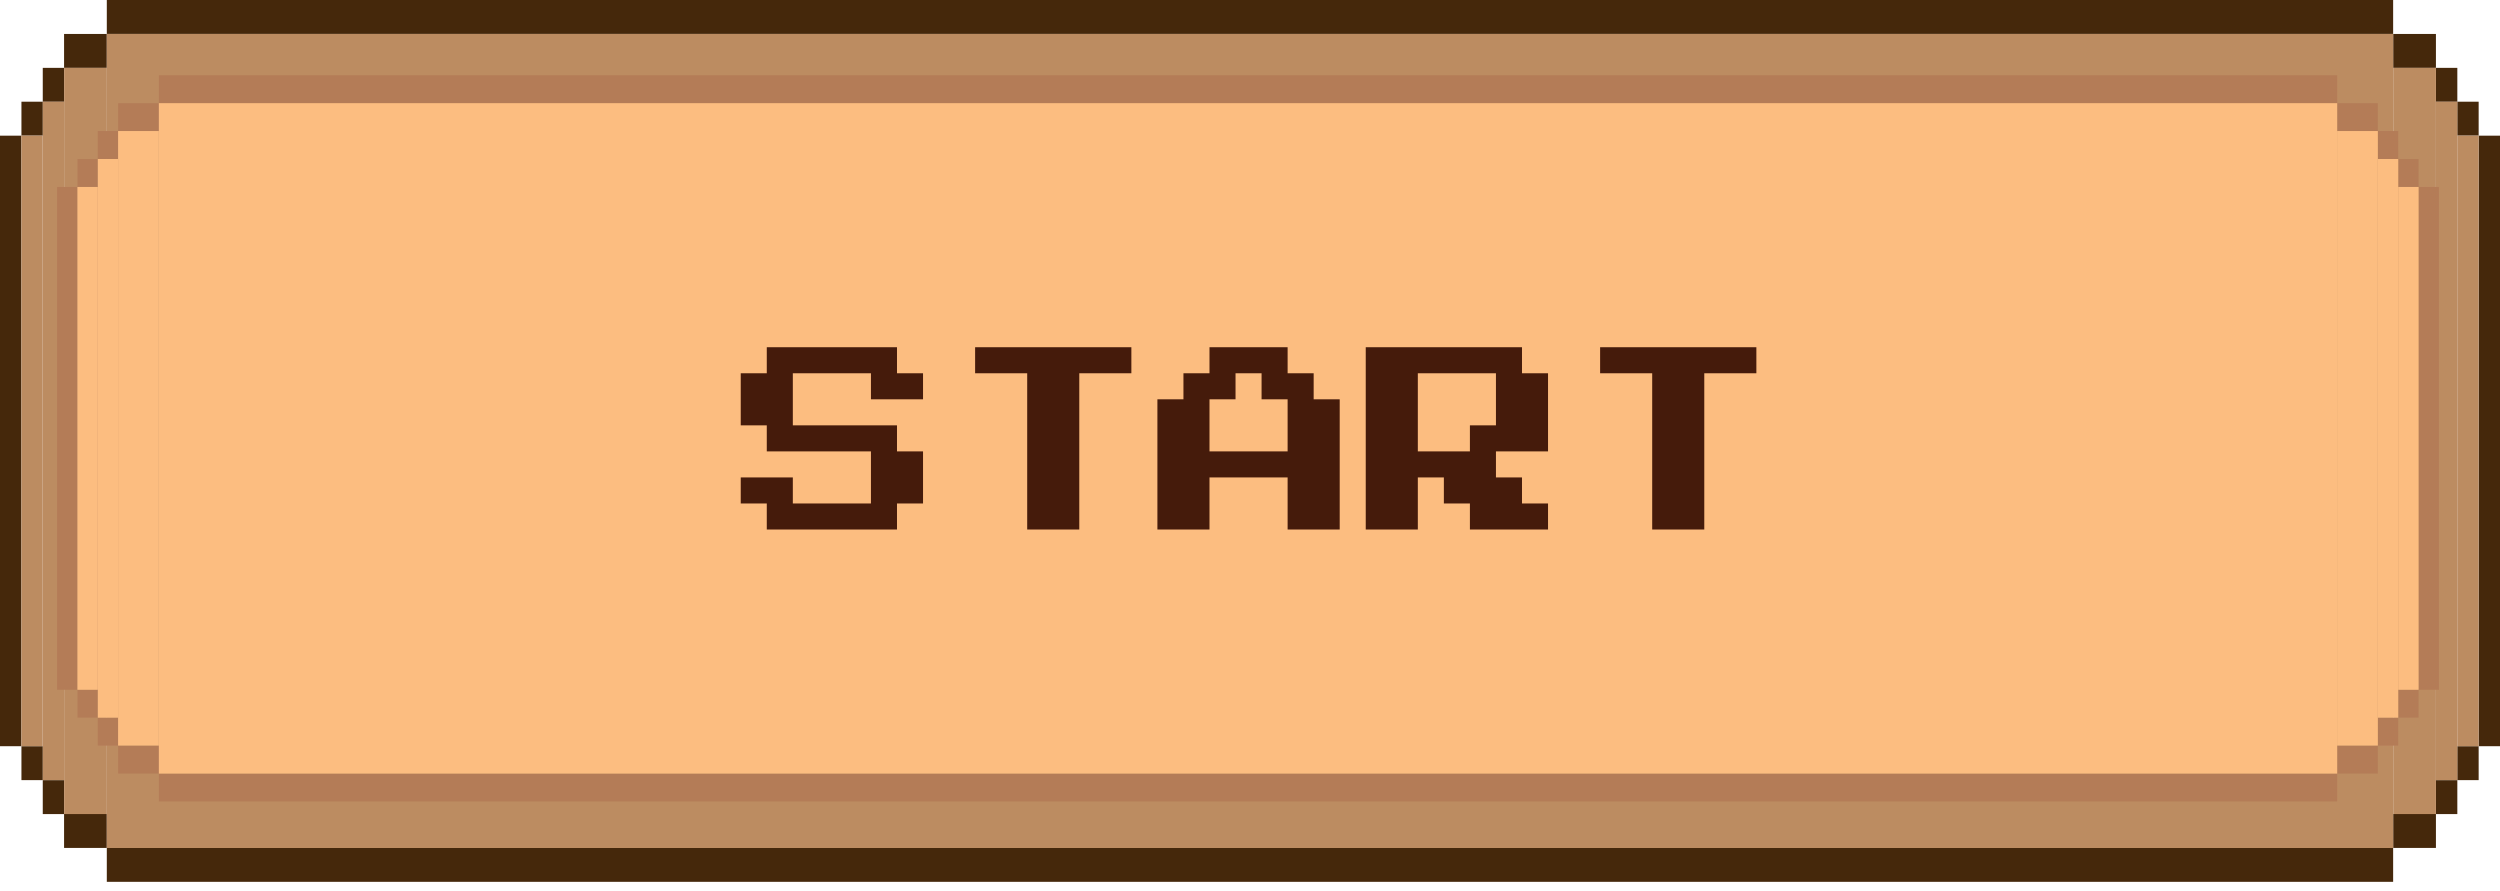
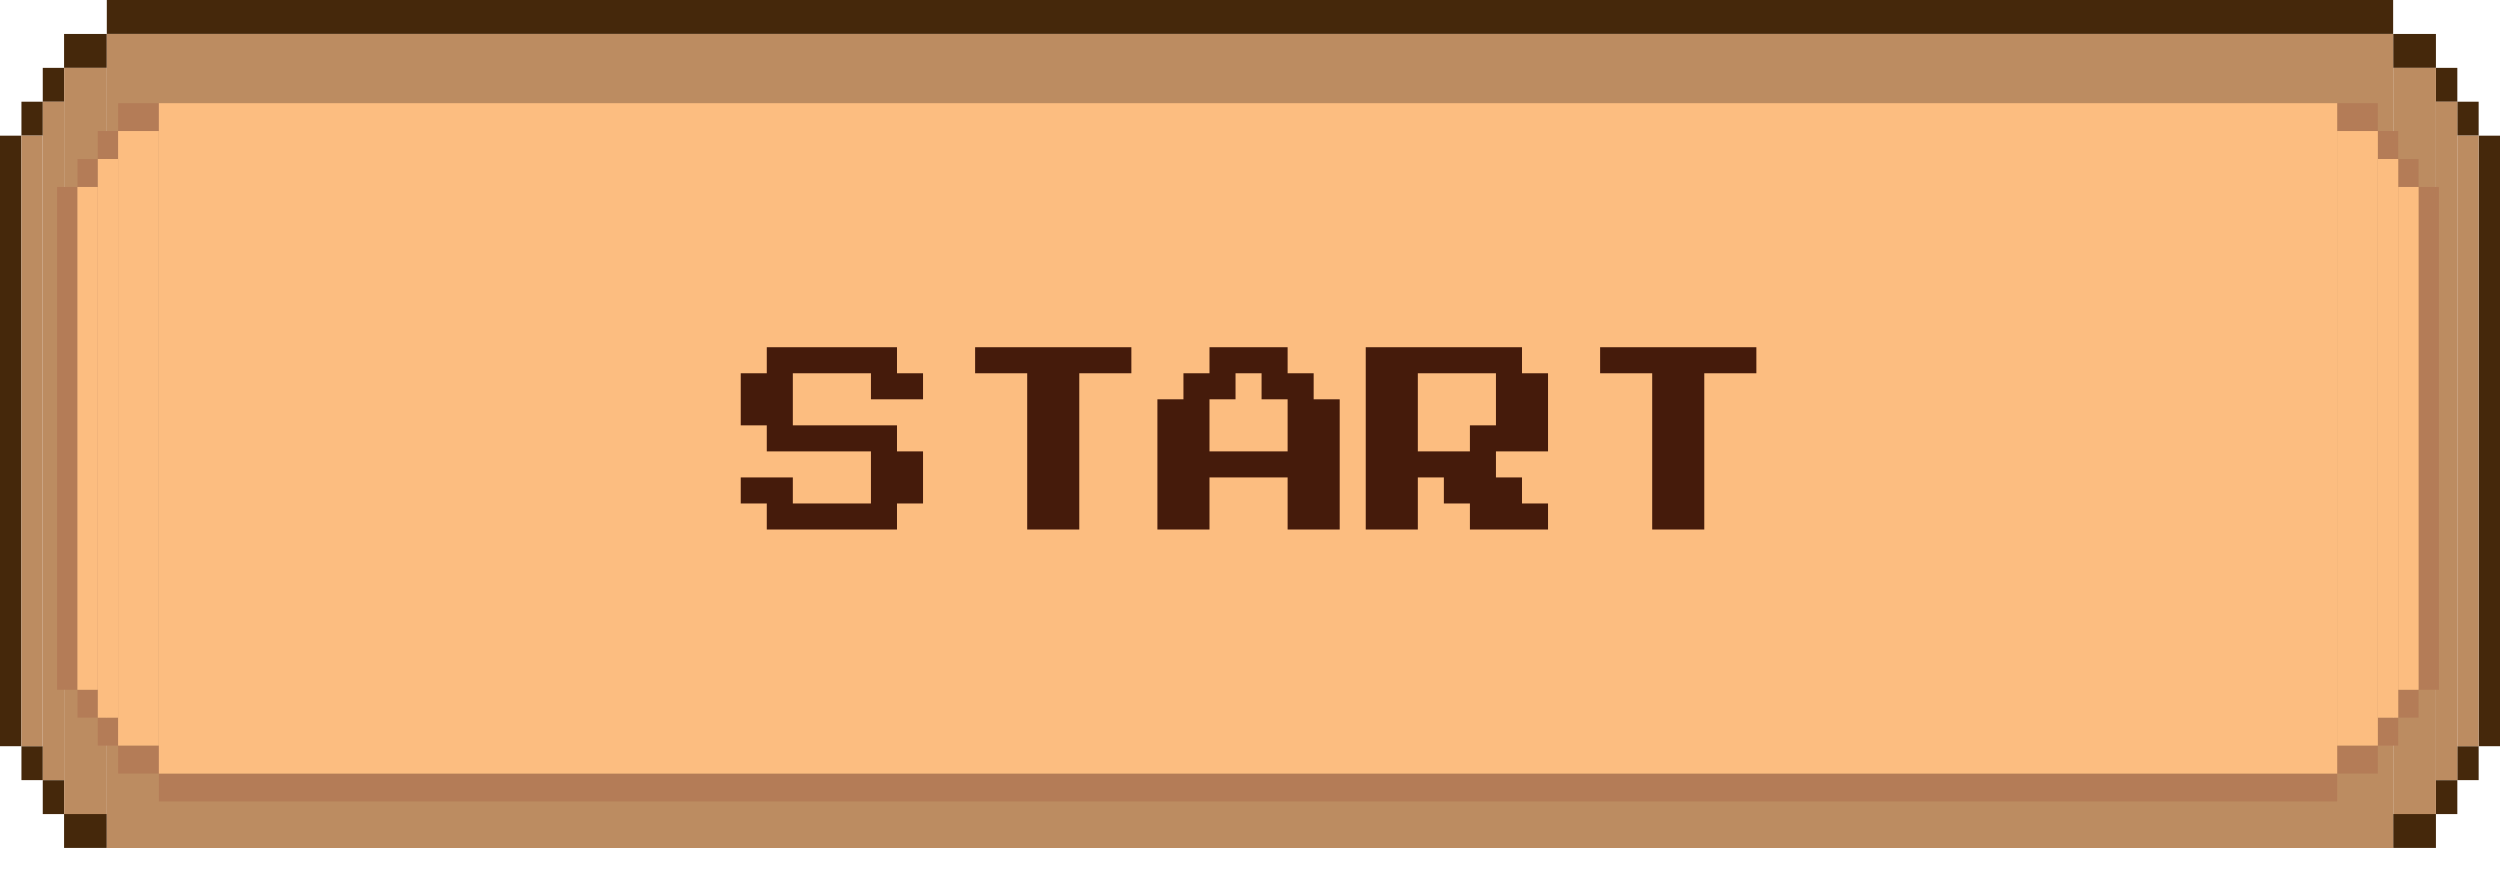
<svg xmlns="http://www.w3.org/2000/svg" width="216" height="77" viewBox="0 0 216 77" fill="none">
  <rect x="9.228" width="197.539" height="2.931" fill="#45280B" />
-   <rect x="9.228" y="73.259" width="197.539" height="2.931" fill="#45280B" />
  <rect x="206.772" y="2.934" width="3.692" height="2.931" fill="#45280B" />
  <rect width="3.692" height="2.931" transform="matrix(-1 0 0 1 9.228 2.934)" fill="#45280B" />
  <rect x="210.467" y="5.863" width="1.846" height="2.931" fill="#45280B" />
  <rect width="1.846" height="2.931" transform="matrix(-1 0 0 1 5.541 5.863)" fill="#45280B" />
  <rect x="212.309" y="8.787" width="1.846" height="2.931" fill="#45280B" />
  <rect width="1.846" height="2.931" transform="matrix(-1 0 0 1 3.699 8.787)" fill="#45280B" />
  <rect x="214.154" y="11.722" width="1.846" height="52.75" fill="#45280B" />
  <rect width="1.846" height="52.75" transform="matrix(-1 0 0 1 1.846 11.722)" fill="#45280B" />
  <rect x="212.309" y="64.472" width="1.846" height="2.931" fill="#45280B" />
  <rect width="1.846" height="2.931" transform="matrix(-1 0 0 1 3.699 64.472)" fill="#45280B" />
  <rect x="210.467" y="67.406" width="1.846" height="2.931" fill="#45280B" />
  <rect width="1.846" height="2.931" transform="matrix(-1 0 0 1 5.541 67.406)" fill="#45280B" />
  <rect x="206.772" y="70.33" width="3.692" height="2.931" fill="#45280B" />
  <rect width="3.692" height="2.931" transform="matrix(-1 0 0 1 9.228 70.33)" fill="#45280B" />
  <rect x="9.228" y="2.934" width="197.539" height="70.333" fill="#BC8C61" />
  <rect x="206.772" y="5.863" width="3.692" height="64.472" fill="#BC8C61" />
  <rect x="210.467" y="8.787" width="1.846" height="58.611" fill="#BC8C61" />
  <rect x="212.309" y="11.722" width="1.846" height="52.75" fill="#BC8C61" />
  <rect x="1.846" y="11.722" width="1.846" height="52.75" fill="#BC8C61" />
  <rect x="3.699" y="8.787" width="1.846" height="58.611" fill="#BC8C61" />
  <rect x="5.541" y="5.863" width="3.692" height="64.472" fill="#BC8C61" />
-   <rect x="13.726" y="6.5" width="188.207" height="2.413" fill="#B47C57" />
  <rect x="13.726" y="66.834" width="188.207" height="2.413" fill="#B47C57" />
  <rect x="201.927" y="8.916" width="3.518" height="2.413" fill="#B47C57" />
  <rect width="3.518" height="2.413" transform="matrix(-1 0 0 1 13.726 8.916)" fill="#B47C57" />
  <rect x="205.448" y="11.322" width="1.759" height="2.413" fill="#B47C57" />
  <rect width="1.759" height="2.413" transform="matrix(-1 0 0 1 10.205 11.322)" fill="#B47C57" />
  <rect x="207.206" y="13.739" width="1.759" height="2.413" fill="#B47C57" />
  <rect width="1.759" height="2.413" transform="matrix(-1 0 0 1 8.452 13.739)" fill="#B47C57" />
  <rect x="208.966" y="16.155" width="1.759" height="43.441" fill="#B47C57" />
  <rect width="1.759" height="43.441" transform="matrix(-1 0 0 1 6.691 16.155)" fill="#B47C57" />
  <rect x="207.206" y="59.59" width="1.759" height="2.413" fill="#B47C57" />
  <rect width="1.759" height="2.413" transform="matrix(-1 0 0 1 8.452 59.59)" fill="#B47C57" />
  <rect x="205.448" y="62.006" width="1.759" height="2.413" fill="#B47C57" />
  <rect width="1.759" height="2.413" transform="matrix(-1 0 0 1 10.205 62.006)" fill="#B47C57" />
  <rect x="201.927" y="64.422" width="3.518" height="2.413" fill="#B47C57" />
  <rect width="3.518" height="2.413" transform="matrix(-1 0 0 1 13.726 64.422)" fill="#B47C57" />
  <rect x="13.726" y="8.916" width="188.207" height="57.921" fill="#FCBD80" />
  <rect x="201.927" y="11.322" width="3.518" height="53.094" fill="#FCBD80" />
  <rect x="205.448" y="13.739" width="1.759" height="48.268" fill="#FCBD80" />
  <rect x="207.206" y="16.155" width="1.759" height="43.441" fill="#FCBD80" />
  <rect x="6.691" y="16.155" width="1.759" height="43.441" fill="#FCBD80" />
  <rect x="8.452" y="13.739" width="1.759" height="48.268" fill="#FCBD80" />
  <rect x="10.205" y="11.322" width="3.518" height="53.094" fill="#FCBD80" />
  <path d="M66.25 45.75V43.5H64V41.25H68.5V43.5H75.25V39H66.25V36.75H64V32.25H66.25V30H77.5V32.25H79.75V34.5H75.25V32.25H68.5V36.75H77.5V39H79.75V43.5H77.5V45.75H66.25ZM88.75 45.75V32.25H84.25V30H97.75V32.25H93.25V45.75H88.75ZM100 45.75V34.5H102.25V32.25H104.5V30H111.25V32.25H113.5V34.5H115.75V45.75H111.25V41.25H104.5V45.75H100ZM104.5 39H111.25V34.5H109V32.25H106.75V34.5H104.5V39ZM118 45.75V30H131.5V32.25H133.75V39H129.25V41.25H131.5V43.5H133.75V45.75H127V43.5H124.75V41.25H122.5V45.75H118ZM122.5 39H127V36.75H129.25V32.25H122.5V39ZM142.75 45.75V32.25H138.25V30H151.75V32.25H147.25V45.75H142.75Z" fill="#451B0B" />
</svg>